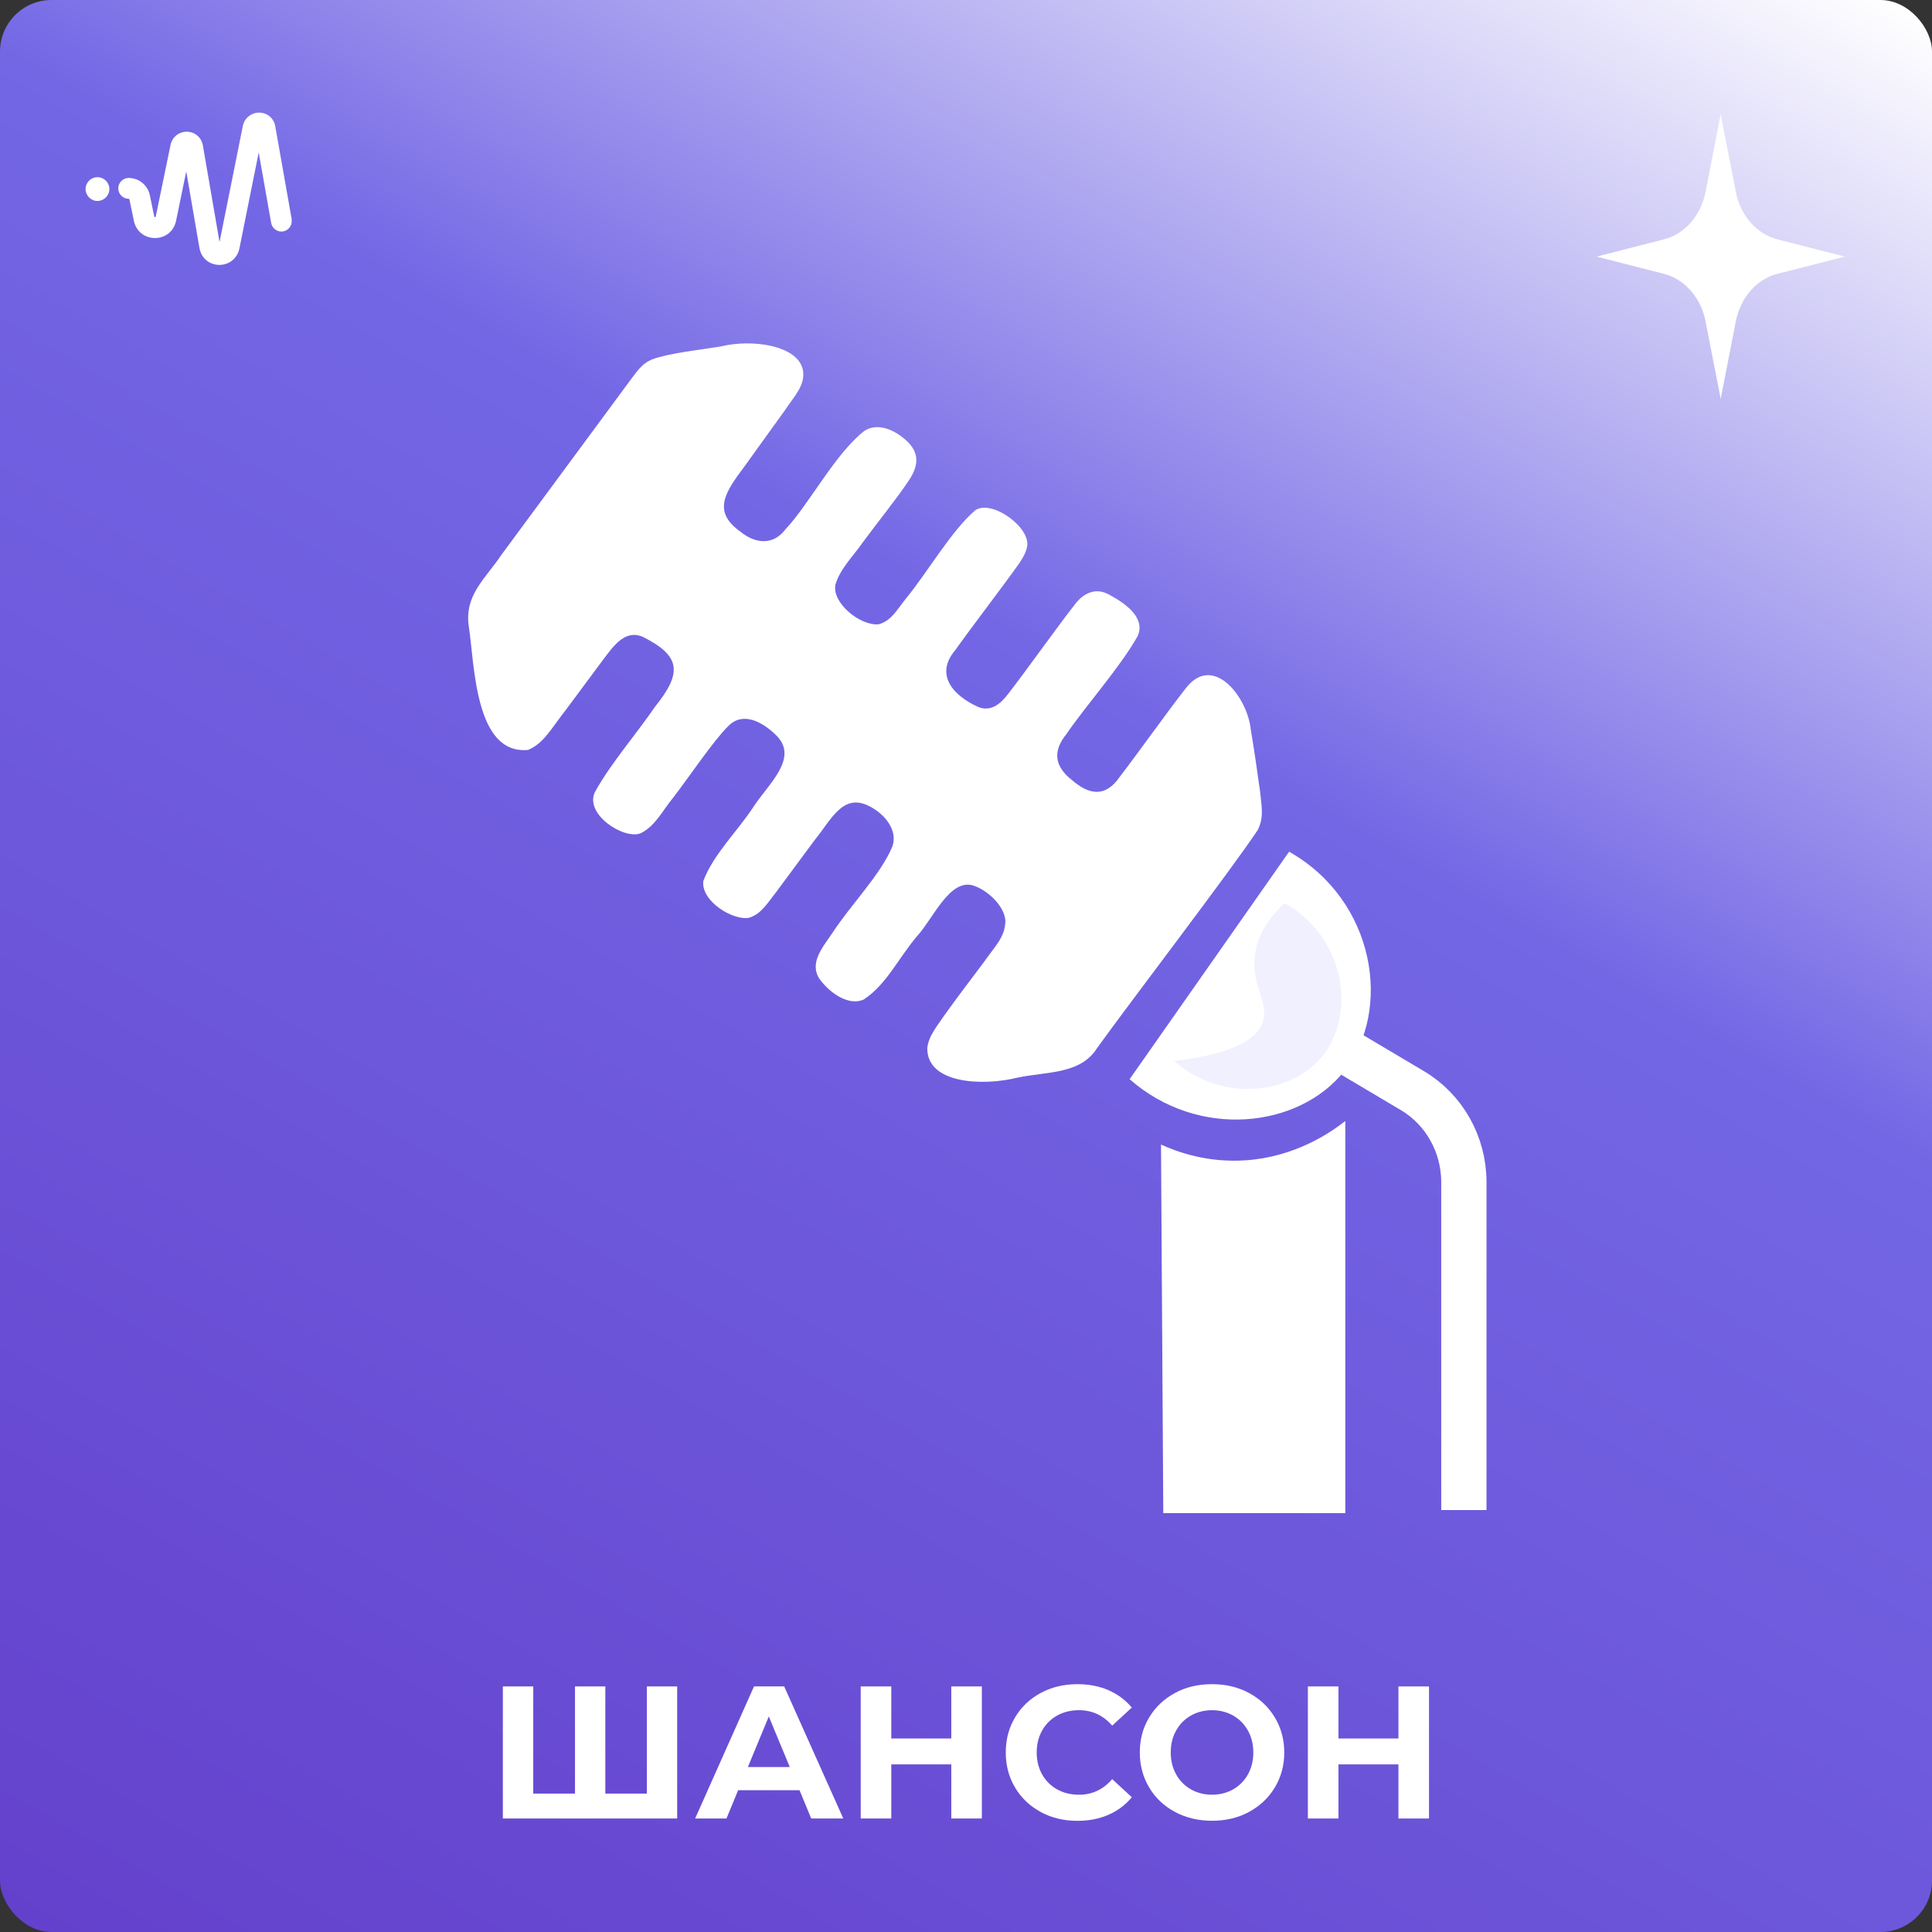
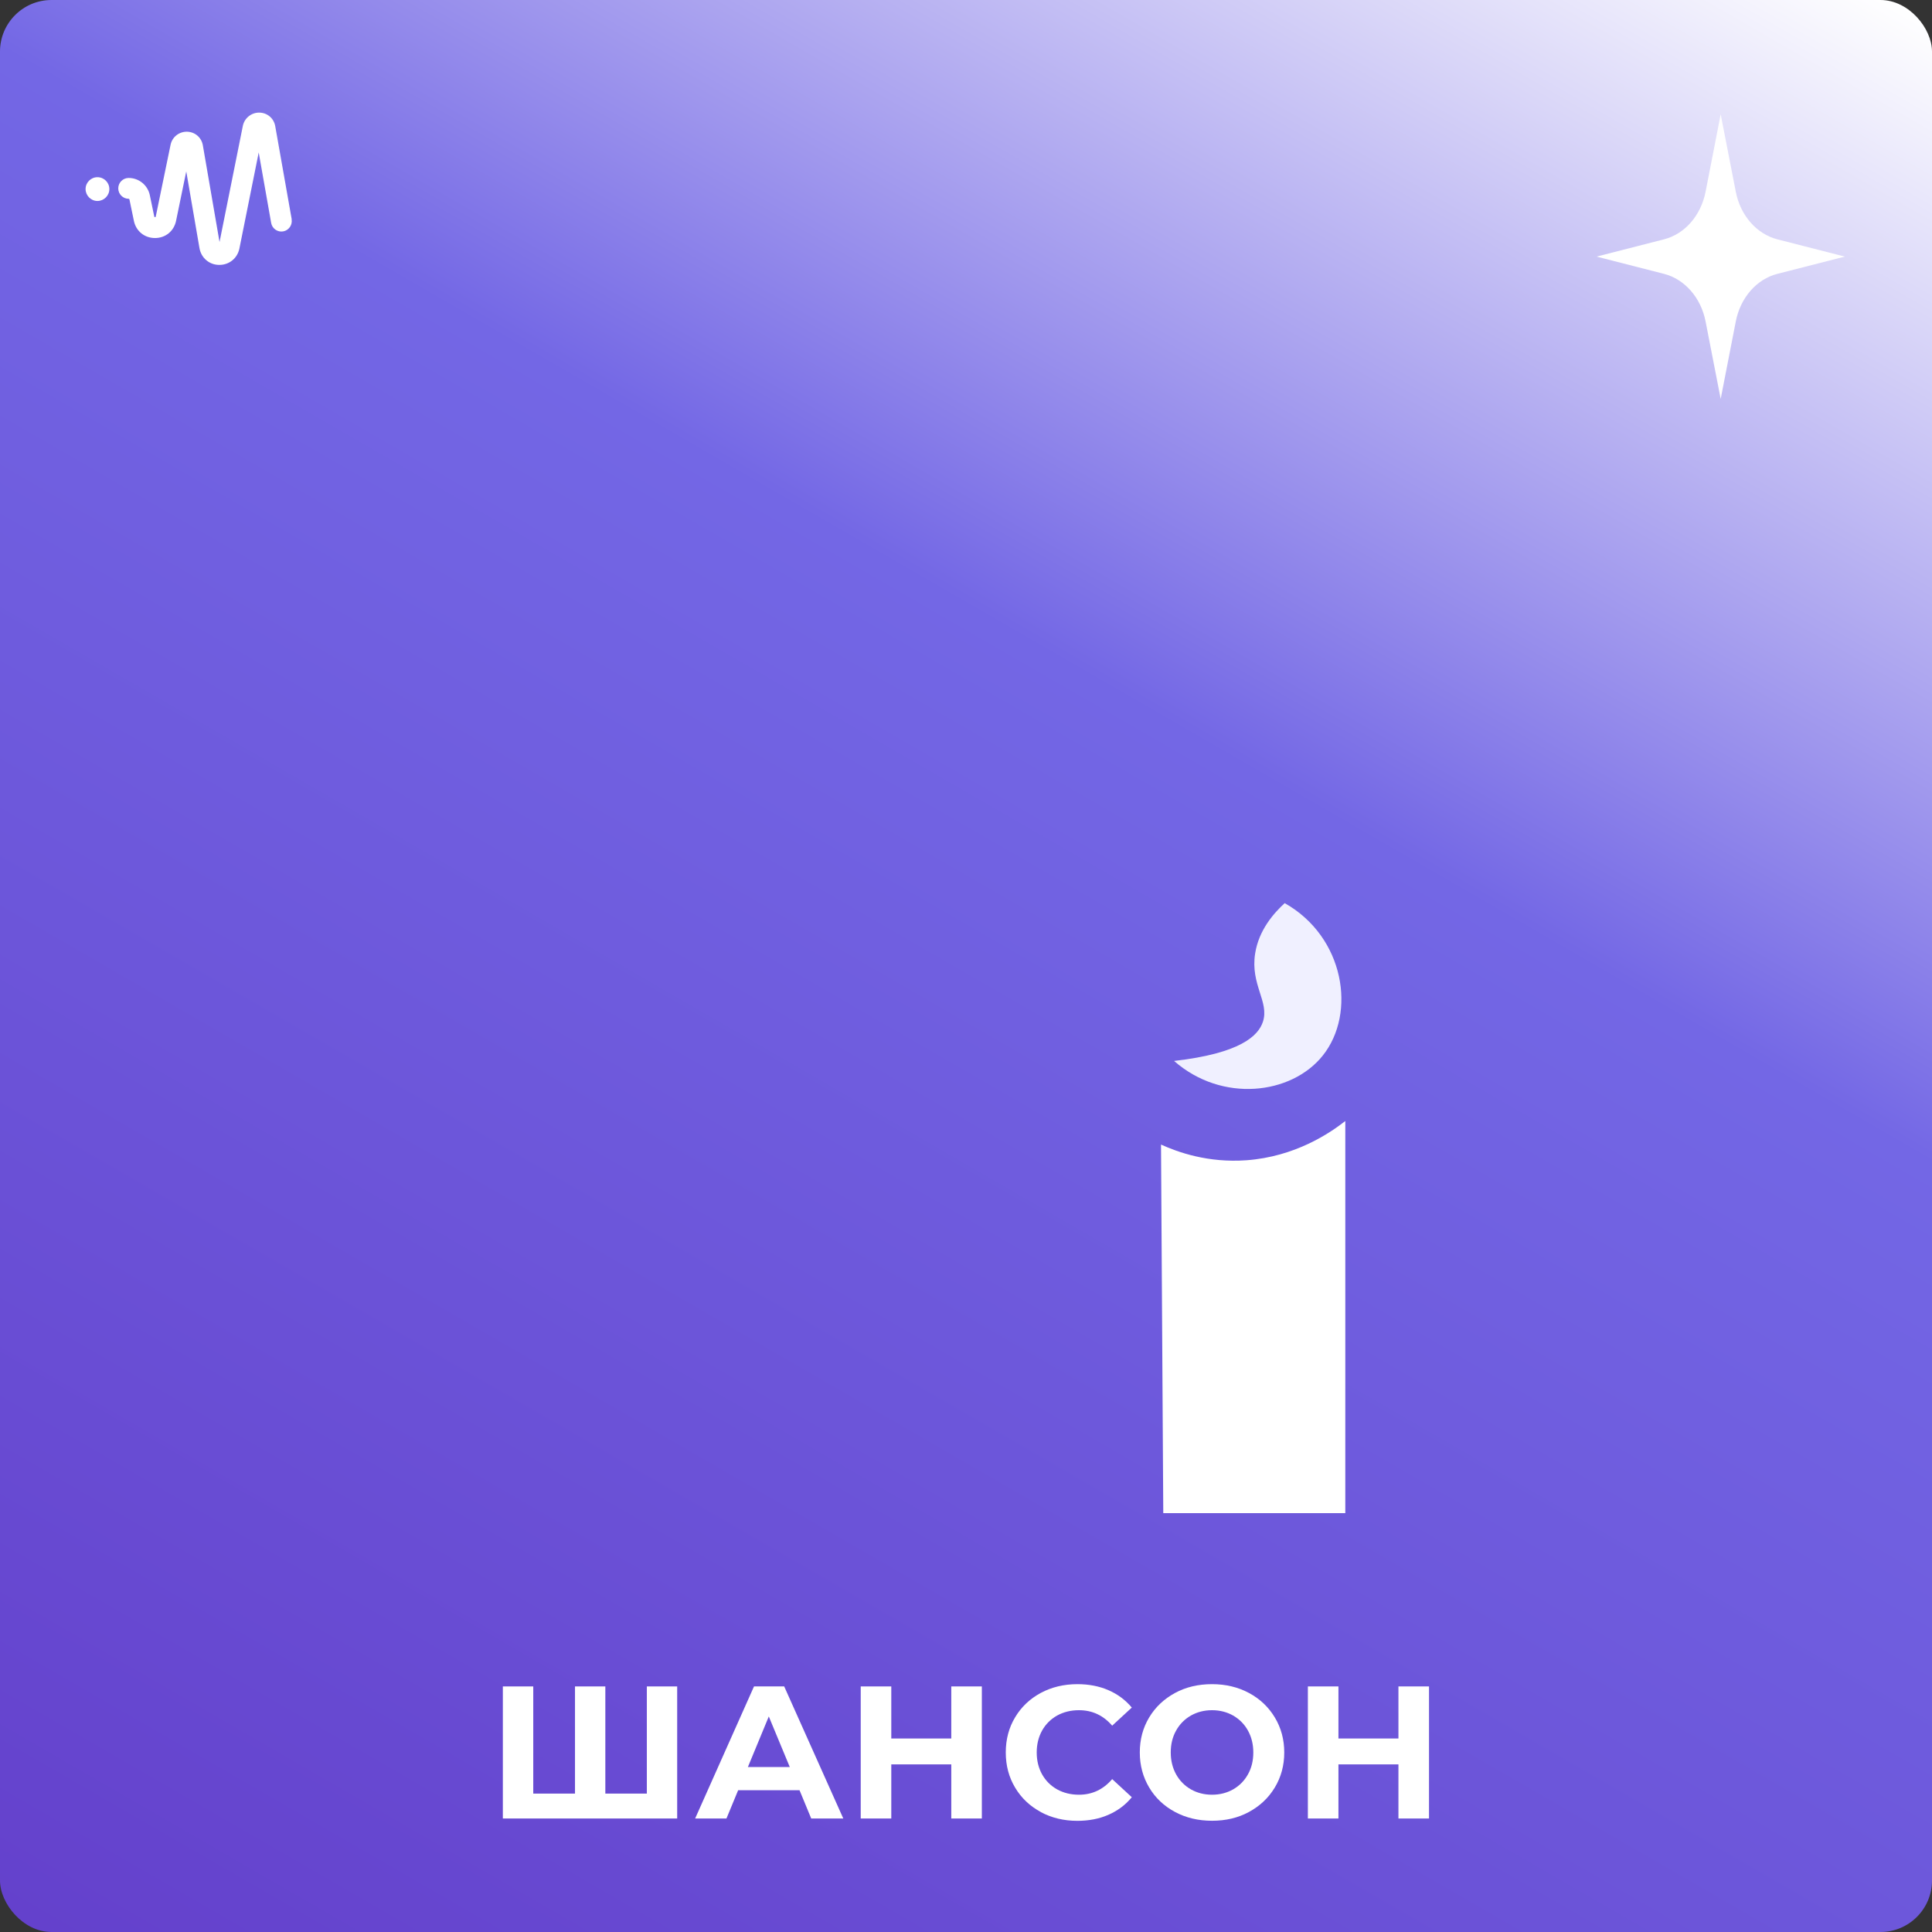
<svg xmlns="http://www.w3.org/2000/svg" id="icons" viewBox="0 0 256 256">
  <rect x="0" y="0" width="256" height="256" fill="#333333" stroke="none" />
  <defs>
    <linearGradient id="_Безымянный_градиент_2" data-name="Безымянный градиент 2" x1="214.18" y1="-21.26" x2="41.82" y2="277.26" gradientUnits="userSpaceOnUse">
      <stop offset="0" stop-color="#fff" />
      <stop offset=".38" stop-color="#7367e5" />
      <stop offset="1" stop-color="#6441cc" />
    </linearGradient>
  </defs>
  <rect width="256" height="256" rx="6.83" ry="6.83" style="fill: url(#_Безымянный_градиент_2);" />
  <g>
    <path d="M89.73,223.46v17.5h-23.1v-17.5h4.03v14.2h5.53v-14.2h4.02v14.2h5.5v-14.2h4.03Z" style="fill: #fff;" />
    <path d="M105.93,237.21h-8.12l-1.55,3.75h-4.15l7.8-17.5h4l7.83,17.5h-4.25l-1.55-3.75ZM104.65,234.14l-2.78-6.7-2.77,6.7h5.55Z" style="fill: #fff;" />
    <path d="M130.1,223.46v17.5h-4.05v-7.17h-7.95v7.17h-4.05v-17.5h4.05v6.9h7.95v-6.9h4.05Z" style="fill: #fff;" />
    <path d="M137.91,240.1c-1.44-.78-2.58-1.85-3.4-3.23-.83-1.38-1.24-2.93-1.24-4.66s.41-3.29,1.24-4.66c.82-1.38,1.96-2.45,3.4-3.23,1.44-.77,3.06-1.16,4.86-1.16,1.52,0,2.89.27,4.11.8,1.22.53,2.25,1.3,3.09,2.3l-2.6,2.4c-1.18-1.37-2.65-2.05-4.4-2.05-1.08,0-2.05.24-2.9.71-.85.48-1.51,1.14-1.99,1.99-.47.85-.71,1.82-.71,2.9s.24,2.05.71,2.9c.48.85,1.14,1.51,1.99,1.99.85.47,1.82.71,2.9.71,1.75,0,3.22-.69,4.4-2.07l2.6,2.4c-.83,1.02-1.87,1.79-3.1,2.33s-2.61.8-4.12.8c-1.78,0-3.4-.39-4.84-1.16Z" style="fill: #fff;" />
    <path d="M155.69,240.09c-1.46-.78-2.6-1.86-3.42-3.24s-1.24-2.92-1.24-4.64.41-3.26,1.24-4.64,1.97-2.45,3.42-3.24,3.1-1.17,4.91-1.17,3.45.39,4.9,1.17,2.59,1.86,3.42,3.24c.83,1.38,1.25,2.92,1.25,4.64s-.42,3.26-1.25,4.64c-.83,1.38-1.97,2.45-3.42,3.24s-3.08,1.17-4.9,1.17-3.46-.39-4.91-1.17ZM163.4,237.1c.83-.48,1.49-1.14,1.96-1.99.48-.85.71-1.82.71-2.9s-.24-2.05-.71-2.9c-.47-.85-1.13-1.51-1.96-1.99-.83-.47-1.77-.71-2.8-.71s-1.97.24-2.8.71c-.83.48-1.49,1.14-1.96,1.99-.48.85-.71,1.82-.71,2.9s.24,2.05.71,2.9c.47.85,1.13,1.51,1.96,1.99.83.47,1.77.71,2.8.71s1.97-.24,2.8-.71Z" style="fill: #fff;" />
    <path d="M189.35,223.46v17.5h-4.05v-7.17h-7.95v7.17h-4.05v-17.5h4.05v6.9h7.95v-6.9h4.05Z" style="fill: #fff;" />
  </g>
  <g>
    <path d="M38.65,29.04l-2.18-12.32c-.18-1.05-1.06-1.79-2.13-1.8-1.05,0-1.95.74-2.16,1.75l-3.09,15.4-2.21-12.81c-.18-1.05-1.05-1.79-2.12-1.81-1.06,0-1.95.72-2.16,1.74l-1.96,9.5c-.01.07-.02.08-.1.08s-.09-.02-.1-.08l-.59-2.84c-.28-1.32-1.45-2.27-2.8-2.27-.76,0-1.38.62-1.38,1.38s.62,1.38,1.38,1.38c.05,0,.09.04.1.08l.59,2.84c.28,1.36,1.4,2.28,2.8,2.28h0c1.39,0,2.51-.92,2.79-2.28l1.35-6.55,1.75,10.16c.22,1.3,1.3,2.22,2.59,2.23.02,0,.04,0,.06,0,1.3,0,2.38-.89,2.64-2.16l2.56-12.74,1.65,9.34c.13.75.85,1.25,1.59,1.12.36-.06.68-.27.89-.57.21-.3.29-.67.23-1.03ZM29.09,34.68h0s0,0,0,0Z" style="fill: #fff;" />
    <path d="M12.91,23.48c-.87,0-1.57.71-1.57,1.57s.71,1.58,1.57,1.58,1.58-.71,1.58-1.58-.71-1.57-1.58-1.57Z" style="fill: #fff;" />
  </g>
  <g id="icons-2" data-name="icons">
    <path d="M220.5,31.71c2.74-.7,4.89-3.16,5.5-6.31l2-10.26,2,10.26c.61,3.15,2.76,5.6,5.5,6.31l8.95,2.29-8.95,2.29c-2.74.7-4.89,3.16-5.5,6.31l-2,10.26-2-10.26c-.61-3.15-2.76-5.6-5.5-6.31l-8.95-2.29,8.95-2.29Z" style="fill: #fff;" />
    <g>
      <path d="M178.26,200.5h-24.12c-.1-16.28-.2-32.56-.3-48.84,2.22,1.01,6.23,2.45,11.32,2.08,6.44-.47,11.05-3.59,13.1-5.2v51.96Z" style="fill: #fff;" />
-       <path d="M86.29,47.67c-1.15.5-1.82,1.44-2.58,2.45-3.37,4.56-12.1,16.39-17.25,23.37-2.11,3.18-4.96,5.34-4.34,9.52.77,5,.77,17.02,7.85,16.36,2.09-.86,3.06-2.84,5.13-5.47,1.53-2.07,3.28-4.43,4.79-6.45,1.33-1.74,2.86-4.08,5.25-3.08,5.24,2.59,5.17,4.9,1.64,9.3-2.47,3.62-5.87,7.49-7.96,11.3-1.37,2.94,3.84,6.3,6.05,5.45,1.93-.93,2.88-2.95,4.3-4.69,2.16-2.79,5.3-7.51,7.31-9.5,1.93-2.02,4.58-.59,6.42,1.25,2.96,2.99-1.08,6.4-3.04,9.4-2.13,3.27-5.31,6.28-6.66,9.84-.38,2.7,4.04,5.36,6.11,4.87,1.6-.51,2.42-1.99,3.51-3.35,1.59-2.15,3.5-4.73,5.1-6.89,2.24-2.74,3.75-6.34,7.29-4.52,2.01,1.03,3.78,3.15,3.04,5.32-1.52,3.71-5.59,7.83-7.89,11.38-1.26,1.9-3.21,4.01-1.76,6.2,1.28,1.77,3.79,3.6,5.81,2.73,3-1.91,4.72-5.62,7.09-8.4,2.16-2.34,4.35-7.73,7.51-6.71,1.86.62,4.07,2.67,4.21,4.64-.02,2.21-1.41,3.41-2.94,5.62-1.62,2.15-3.5,4.62-5.07,6.82-.94,1.4-2.19,2.83-2.34,4.46-.04,4.75,7.37,5.03,11.93,3.91,3.81-.83,8.37-.39,10.58-3.94,4.54-6.31,17.45-23.15,21.29-28.9.8-1.68.53-2.82.3-5.06-.33-2.33-.8-5.72-1.24-8.25-.42-4.25-5.05-10.32-8.74-5.28-2.29,2.92-6.27,8.52-8.6,11.54-1.88,2.75-4.02,2.48-6.38.43-2.31-1.83-2.53-3.82-.7-6.08,2.59-3.79,7.17-8.91,9.44-12.99,1.12-2.53-1.91-4.48-3.85-5.51-1.76-.96-3.4-.13-4.5,1.37-2.31,2.93-6.48,8.82-8.84,11.85-.99,1.3-2.33,2.42-4.02,1.66-3.19-1.46-5.75-4.21-2.96-7.5,2.19-3.08,6.29-8.42,8.42-11.42.48-.72.9-1.39,1.08-2.2.63-2.52-4.58-6.39-6.84-4.92-3.2,2.75-6.31,8.19-9.18,11.69-1.15,1.41-1.96,3.03-3.68,3.44-2.5.16-6.17-2.88-5.68-5.27.64-2.14,2.3-3.68,3.65-5.63,1.87-2.54,4.55-5.85,6.13-8.25,1.4-2.13,1.18-3.71-.29-5.12-1.59-1.49-3.87-2.52-5.65-1.37-3.88,3.02-7.31,9.7-10.43,13.01-1.63,2.2-4.02,1.97-6,.35-3.69-2.63-2.13-5.09.43-8.5,1.68-2.34,3.79-5.26,5.51-7.65,1.07-1.66,2.72-3.24,2.34-5.27-.69-3.36-6.91-4.1-10.8-3.14-2.82.48-6.78.86-9.18,1.73l-.11.05Z" style="fill: #fff;" />
-       <path d="M172.52,135.83c4.88,2.9,9.76,5.79,14.64,8.69,4.21,2.5,6.81,7.12,6.81,12.12v43.45" style="fill: none; stroke: #fff; stroke-linejoin: round; stroke-width: 6px;" />
      <g>
-         <path d="M170.81,112.86l-21.13,30.14c9.13,8.02,22.41,6.48,28.41-1.04,6.44-8.07,4.17-22.64-7.27-29.1Z" style="fill: #fff;" />
-         <path d="M170.23,119.67c-1.44,1.32-3.44,3.57-3.92,6.69-.64,4.12,1.89,6.36,1.04,9.01-.61,1.89-3.01,4.21-11.78,5.21,6.33,5.57,15.55,4.5,19.71-.72,4.47-5.6,2.89-15.71-5.05-20.19Z" style="fill: #f0f0ff;" />
+         <path d="M170.23,119.67c-1.44,1.32-3.44,3.57-3.92,6.69-.64,4.12,1.89,6.36,1.04,9.01-.61,1.89-3.01,4.21-11.78,5.21,6.33,5.57,15.55,4.5,19.71-.72,4.47-5.6,2.89-15.71-5.05-20.19" style="fill: #f0f0ff;" />
      </g>
    </g>
  </g>
</svg>